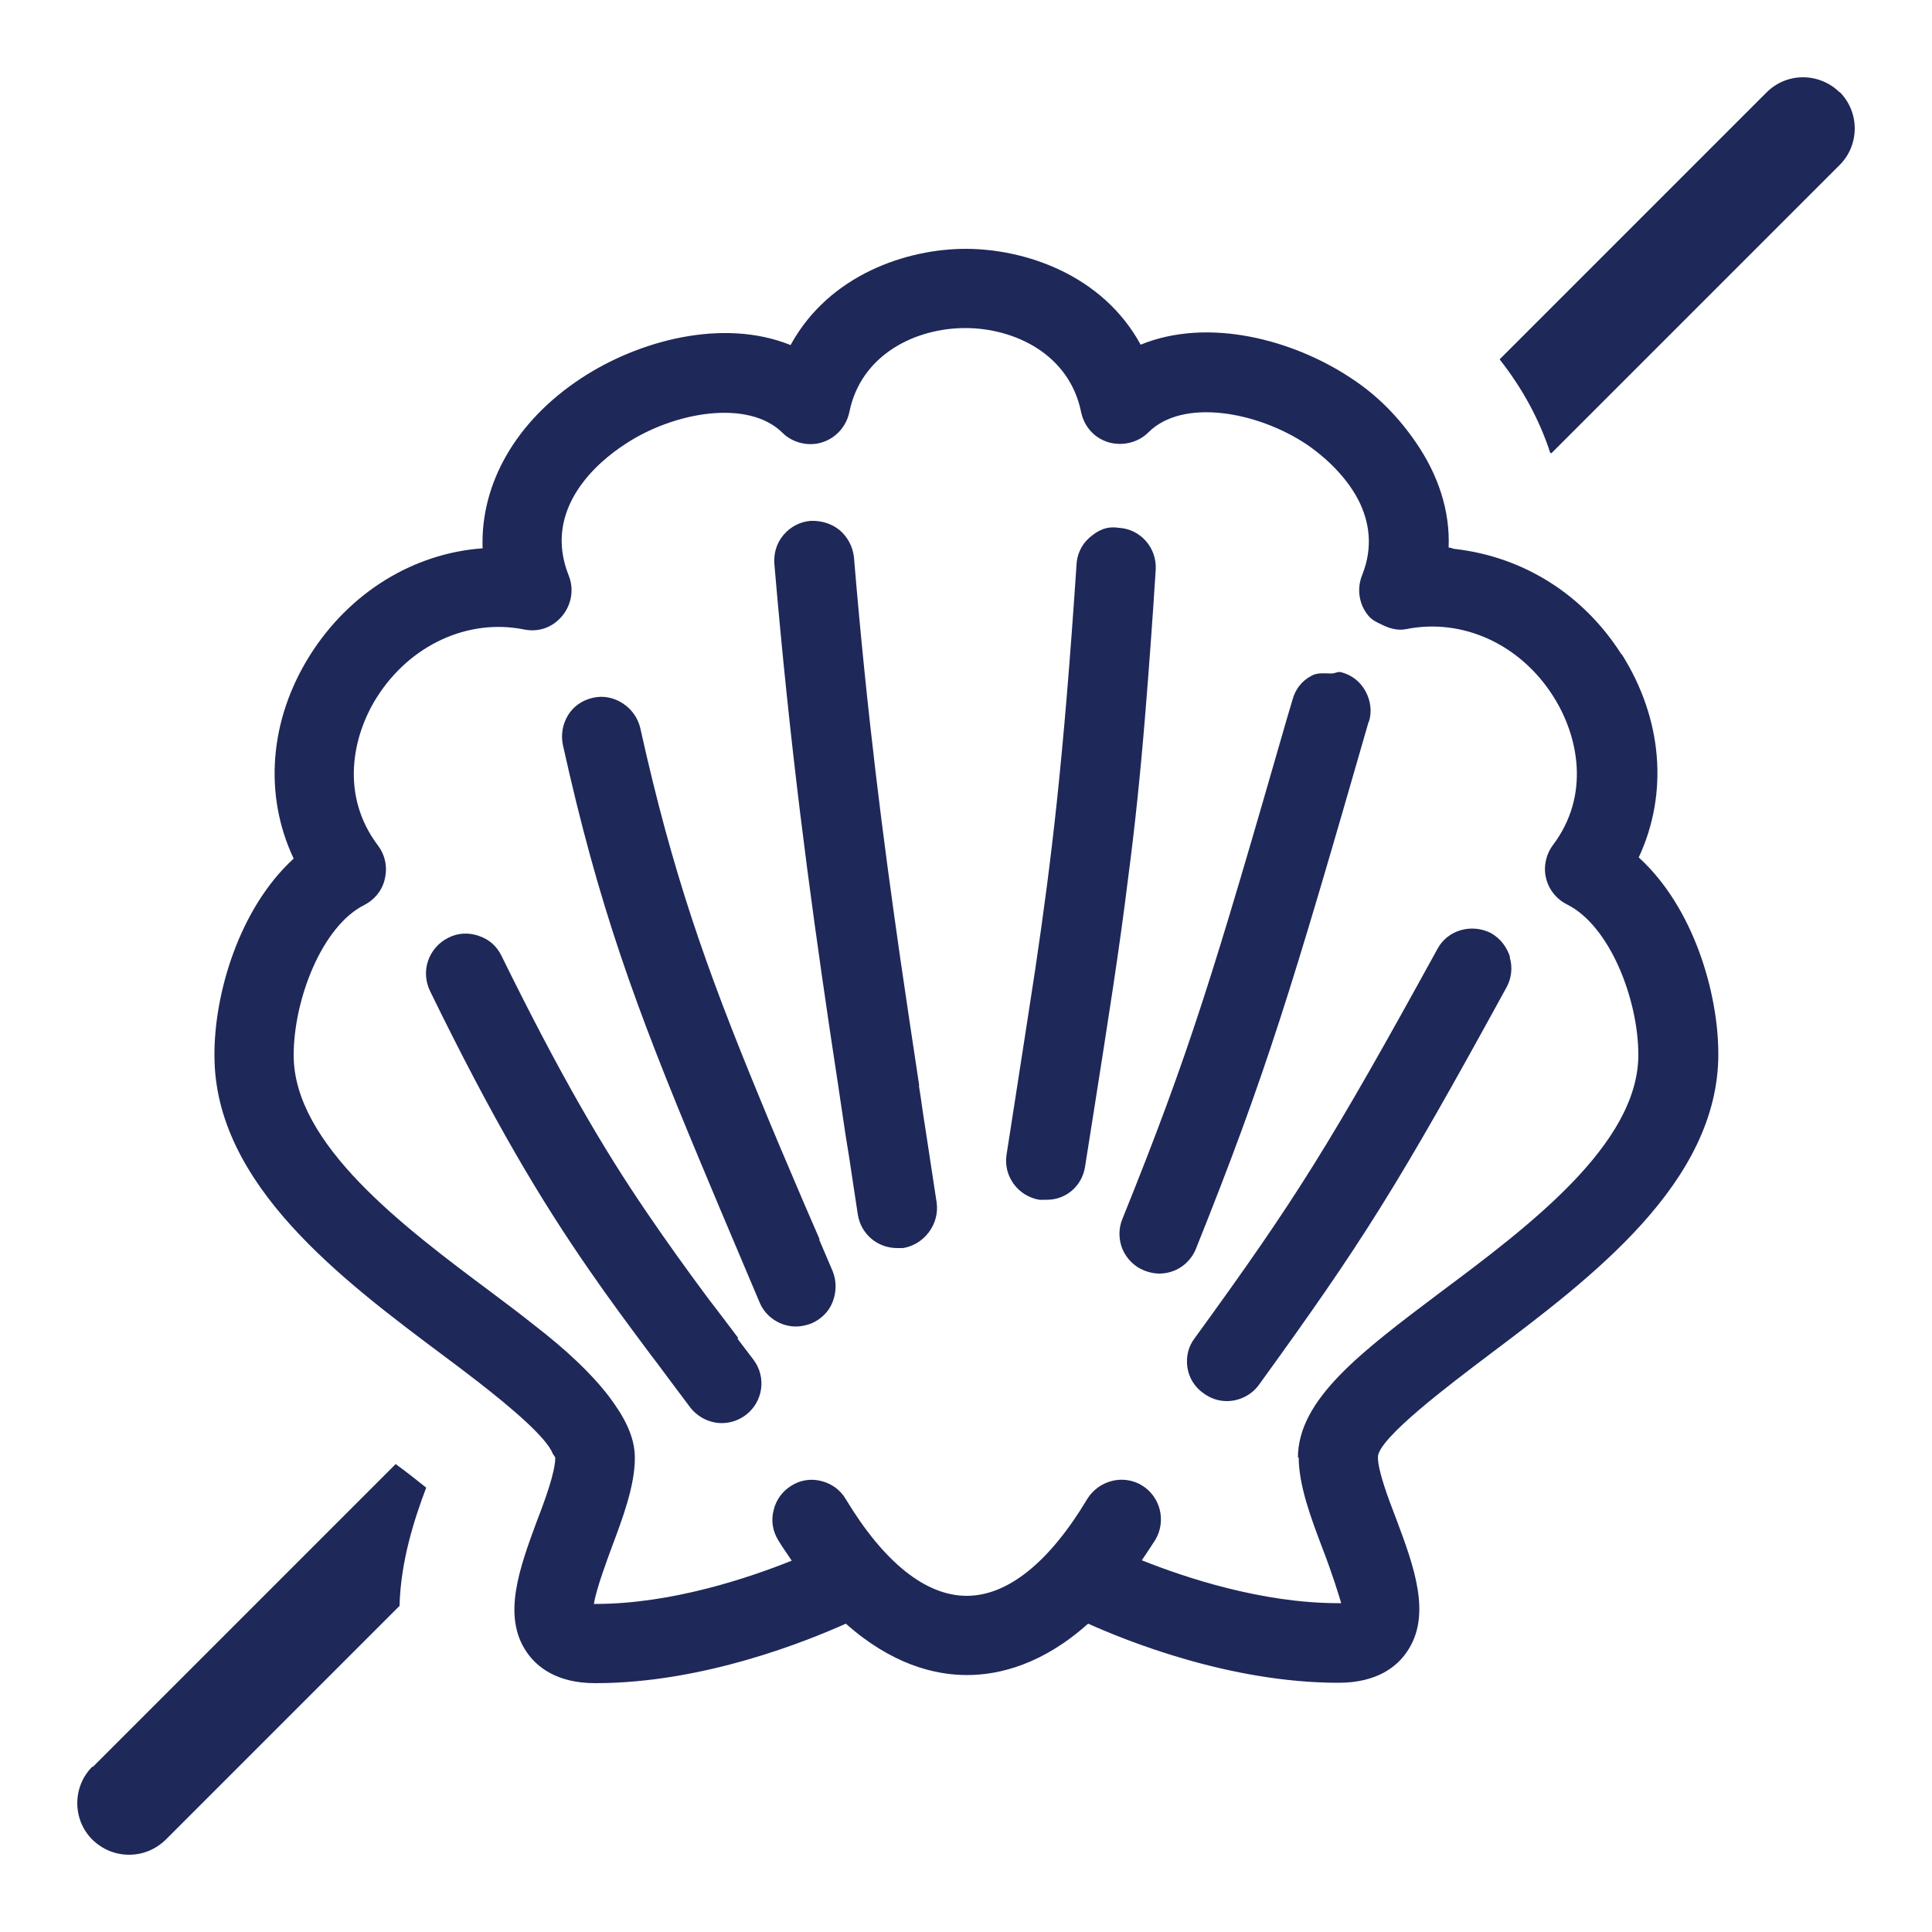
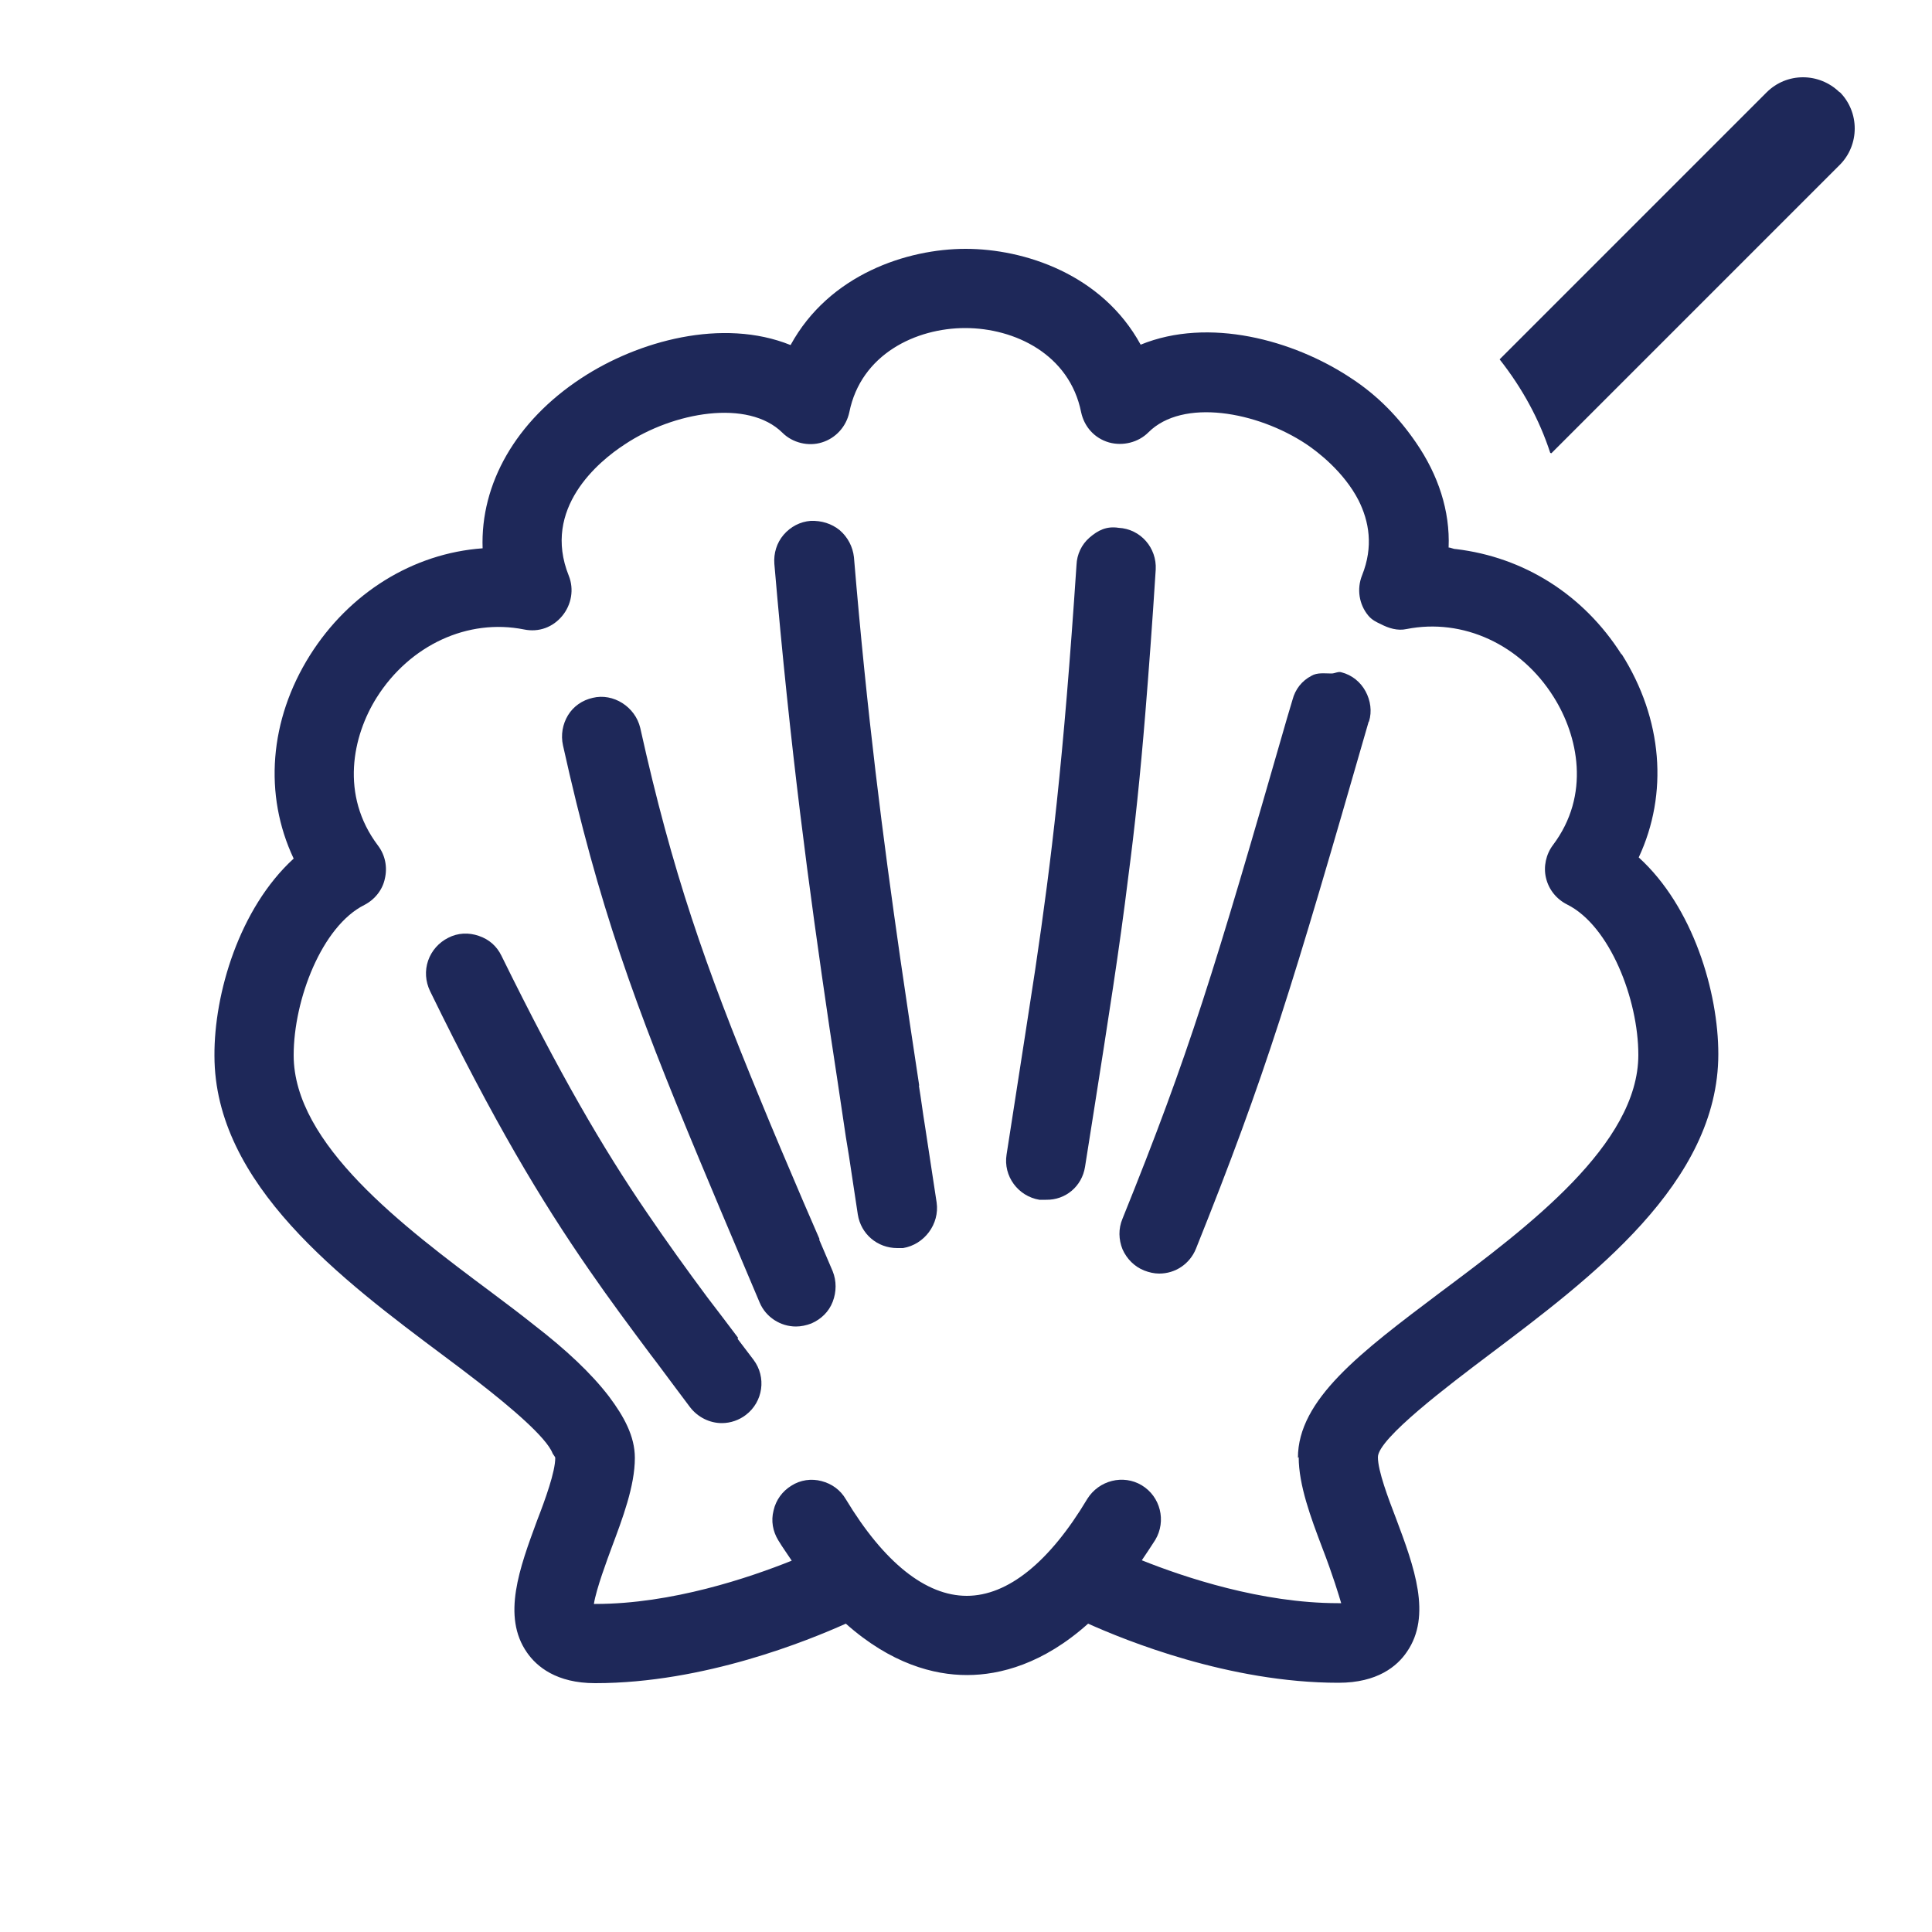
<svg xmlns="http://www.w3.org/2000/svg" id="Layer_1" data-name="Layer 1" viewBox="0 0 50 50">
  <defs>
    <style>
      .cls-1 {
        fill: #1e2859;
        stroke-width: 0px;
      }
    </style>
  </defs>
-   <path class="cls-1" d="m2.39,45.72c-.52.52-.52,1.37,0,1.89.27.26.6.39.95.39s.68-.13.95-.39l6.05-6.05c.03-1.16.38-2.24.69-3.06-.26-.21-.53-.42-.79-.61l-7.84,7.84Z" />
  <path class="cls-1" d="m47.61,2.39c-.53-.52-1.37-.52-1.89,0l-6.91,6.91c.59.75,1.03,1.56,1.31,2.42.01,0,.02.01.03.01l7.46-7.46c.52-.52.52-1.37,0-1.89" />
  <path class="cls-1" d="m41.96,16.93c-.98-1.54-2.52-2.51-4.28-2.72-.07,0-.13-.04-.19-.04.04-.95-.27-1.88-.84-2.71-.43-.63-.98-1.22-1.71-1.69-1.47-.97-3.66-1.57-5.42-.85-1-1.83-3.02-2.48-4.53-2.48h0c-1.51,0-3.53.66-4.53,2.49-1.76-.71-3.95-.11-5.42.86-1.69,1.11-2.61,2.73-2.55,4.4-1.8.13-3.45,1.15-4.47,2.77-1.05,1.67-1.2,3.61-.42,5.26-1.41,1.29-2.06,3.5-2.05,5.1,0,3.33,3.3,5.8,5.95,7.78.24.18.55.41.87.66.85.66,1.77,1.44,1.93,1.85.01.03.07.09.07.12,0,.36-.26,1.08-.47,1.62-.45,1.22-.92,2.48-.26,3.42.25.36.76.79,1.76.79h.01c2.82,0,5.52-1.11,6.48-1.54,1.17,1.04,2.28,1.33,3.13,1.33h.01c.85,0,1.97-.29,3.13-1.33.96.43,3.65,1.53,6.48,1.53h0c1.01,0,1.52-.43,1.77-.8.65-.94.19-2.2-.28-3.45-.2-.52-.47-1.23-.47-1.59,0-.48,1.86-1.88,2.88-2.65,2.64-1.99,5.93-4.45,5.93-7.78,0-1.6-.65-3.81-2.06-5.09.77-1.65.62-3.58-.44-5.26m-8.36,20.78c0,.73.32,1.58.6,2.32.29.75.44,1.26.5,1.46h-.08c-1.98,0-3.98-.67-5.08-1.11.12-.18.23-.34.35-.53.29-.49.13-1.12-.35-1.41-.48-.29-1.11-.13-1.41.35-.98,1.64-2.06,2.51-3.12,2.51h0c-1.06,0-2.14-.86-3.13-2.5-.14-.24-.36-.4-.63-.47-.26-.07-.55-.03-.78.12-.23.14-.4.37-.46.64-.07.27-.02.54.12.77.12.2.24.36.35.53-1.1.44-3.1,1.12-5.08,1.12h-.04c.06-.39.35-1.16.46-1.46.28-.75.6-1.59.6-2.32,0-.56-.28-1.07-.67-1.59-.46-.6-1.11-1.21-1.94-1.85-.35-.28-.71-.55-1.11-.85-2.28-1.7-5.11-3.83-5.11-6.13,0-1.44.73-3.34,1.83-3.89.27-.14.47-.39.53-.68.07-.3.01-.61-.18-.86-.98-1.3-.66-2.83-.03-3.83.86-1.36,2.36-2.05,3.81-1.76.39.08.75-.06.99-.35.24-.29.31-.69.17-1.04-.7-1.74.77-2.96,1.45-3.4,1.26-.84,3.19-1.18,4.08-.3.26.26.67.36,1.02.25.36-.11.63-.41.71-.78.3-1.5,1.72-2.18,3-2.18h0c1.28,0,2.7.68,3,2.18.08.37.34.67.72.78.36.1.76,0,1.02-.26.89-.89,2.81-.54,4.08.3.3.2.98.72,1.36,1.46.27.54.39,1.19.09,1.94-.14.35-.08.75.16,1.04.09.11.21.17.32.22.21.11.44.18.67.13,1.46-.29,2.96.4,3.81,1.76.63,1,.96,2.53-.02,3.83-.18.24-.25.56-.18.85.07.3.27.55.55.69,1.1.55,1.84,2.45,1.84,3.89,0,2.31-2.84,4.44-5.13,6.15-2.06,1.55-3.68,2.77-3.68,4.28" />
  <path class="cls-1" d="m23.79,28.1c-.17-1.11-.33-2.2-.49-3.29-.45-3.13-.86-6.31-1.2-10.39-.03-.27-.16-.52-.37-.7-.21-.17-.47-.25-.75-.24-.27.02-.52.15-.7.36-.18.21-.26.48-.24.75.41,4.79.89,8.37,1.43,12.03.14.92.28,1.85.42,2.8l.08.49.23,1.52c.08.51.51.87,1.02.87h.15c.55-.09.95-.62.87-1.18l-.3-1.97c-.06-.36-.1-.7-.16-1.06" />
  <path class="cls-1" d="m19.1,34.62c-.27-.36-.53-.7-.79-1.04-.55-.74-1.06-1.45-1.57-2.2-1.14-1.67-2.25-3.57-3.76-6.64-.12-.25-.32-.43-.59-.52-.26-.09-.54-.08-.79.05-.24.12-.43.33-.52.59-.09.26-.07.54.05.79,1.65,3.38,2.86,5.4,4.12,7.22.51.74,1.03,1.44,1.59,2.19.21.27.41.55.63.84l.39.52c.2.26.51.41.82.41.23,0,.45-.08.62-.21.45-.34.54-.98.2-1.43l-.41-.54Z" />
  <path class="cls-1" d="m21.21,32.07c-.15-.35-.28-.65-.42-.97-.41-.96-.79-1.85-1.12-2.66-1.42-3.44-2.27-5.86-3.1-9.6-.13-.55-.7-.91-1.23-.78-.27.06-.5.22-.64.45-.14.23-.19.51-.13.78.92,4.15,1.86,6.72,3.53,10.72.34.82.71,1.69,1.12,2.66.04.09.07.17.11.26l.33.78c.16.38.54.62.94.62.13,0,.27-.03.4-.08.25-.11.45-.3.55-.56.1-.26.1-.54,0-.79l-.35-.82Z" />
  <path class="cls-1" d="m35.43,18.67c.08-.26.04-.54-.09-.78-.13-.24-.35-.42-.62-.49-.09-.03-.17.03-.26.03-.18,0-.37-.03-.52.06-.25.13-.42.35-.49.62-.05.17-.09.3-.14.47-1.9,6.6-2.52,8.65-4.26,12.96-.11.26-.1.54,0,.79.11.25.31.45.56.55.13.05.26.08.39.08.42,0,.79-.25.95-.64,1.82-4.54,2.48-6.73,4.47-13.64" />
-   <path class="cls-1" d="m39.08,24.77c-.08-.26-.25-.48-.49-.62-.51-.26-1.13-.08-1.39.41-2.77,5.04-3.65,6.45-6.28,10.07-.17.22-.23.49-.19.76.04.27.19.51.42.67.18.13.38.2.6.2.33,0,.64-.16.83-.42,2.68-3.7,3.59-5.14,6.41-10.29.13-.24.16-.52.08-.78" />
  <path class="cls-1" d="m29.64,18.47c.09-1.11.18-2.31.27-3.73.03-.56-.39-1.05-.96-1.08-.32-.05-.54.07-.75.25-.21.18-.33.44-.34.71-.17,2.54-.33,4.44-.51,6.14-.16,1.5-.34,2.86-.56,4.34-.16,1.04-.33,2.15-.53,3.43l-.21,1.35c-.09.56.3,1.08.85,1.17h.17c.51.01.93-.35,1.01-.85l.22-1.39c.38-2.42.67-4.24.9-6.12.17-1.29.31-2.63.44-4.22" />
</svg>